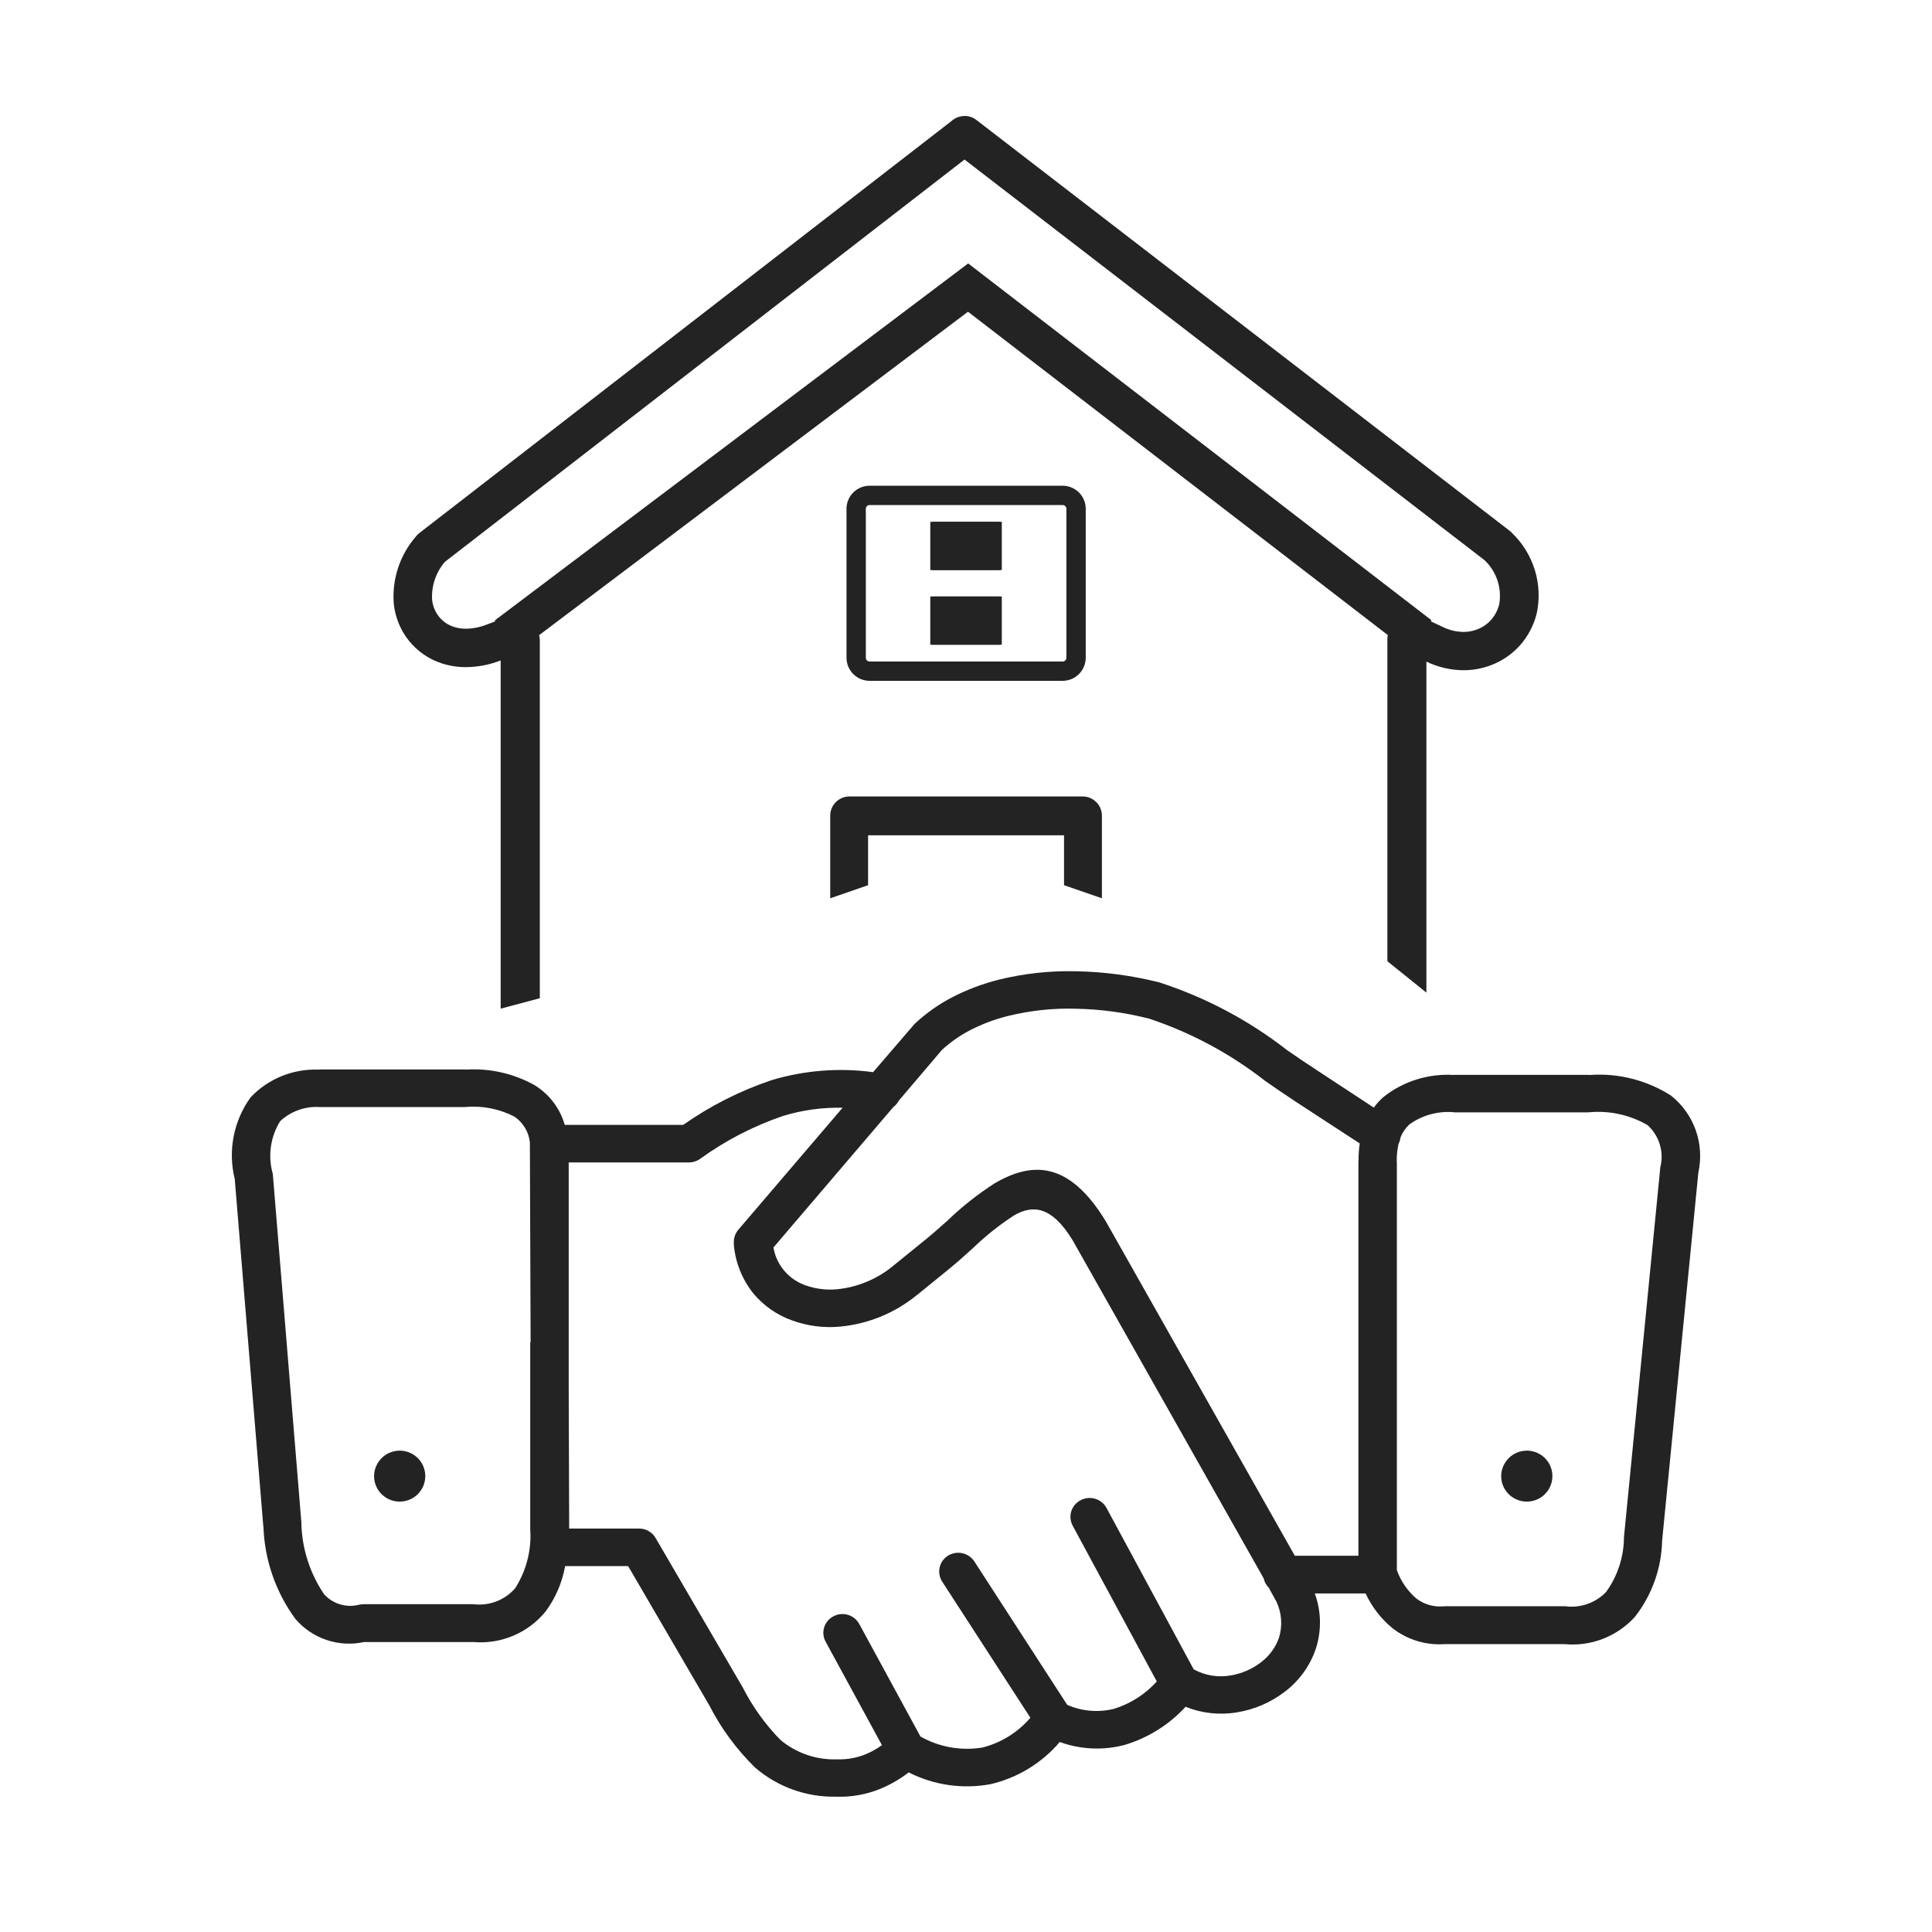
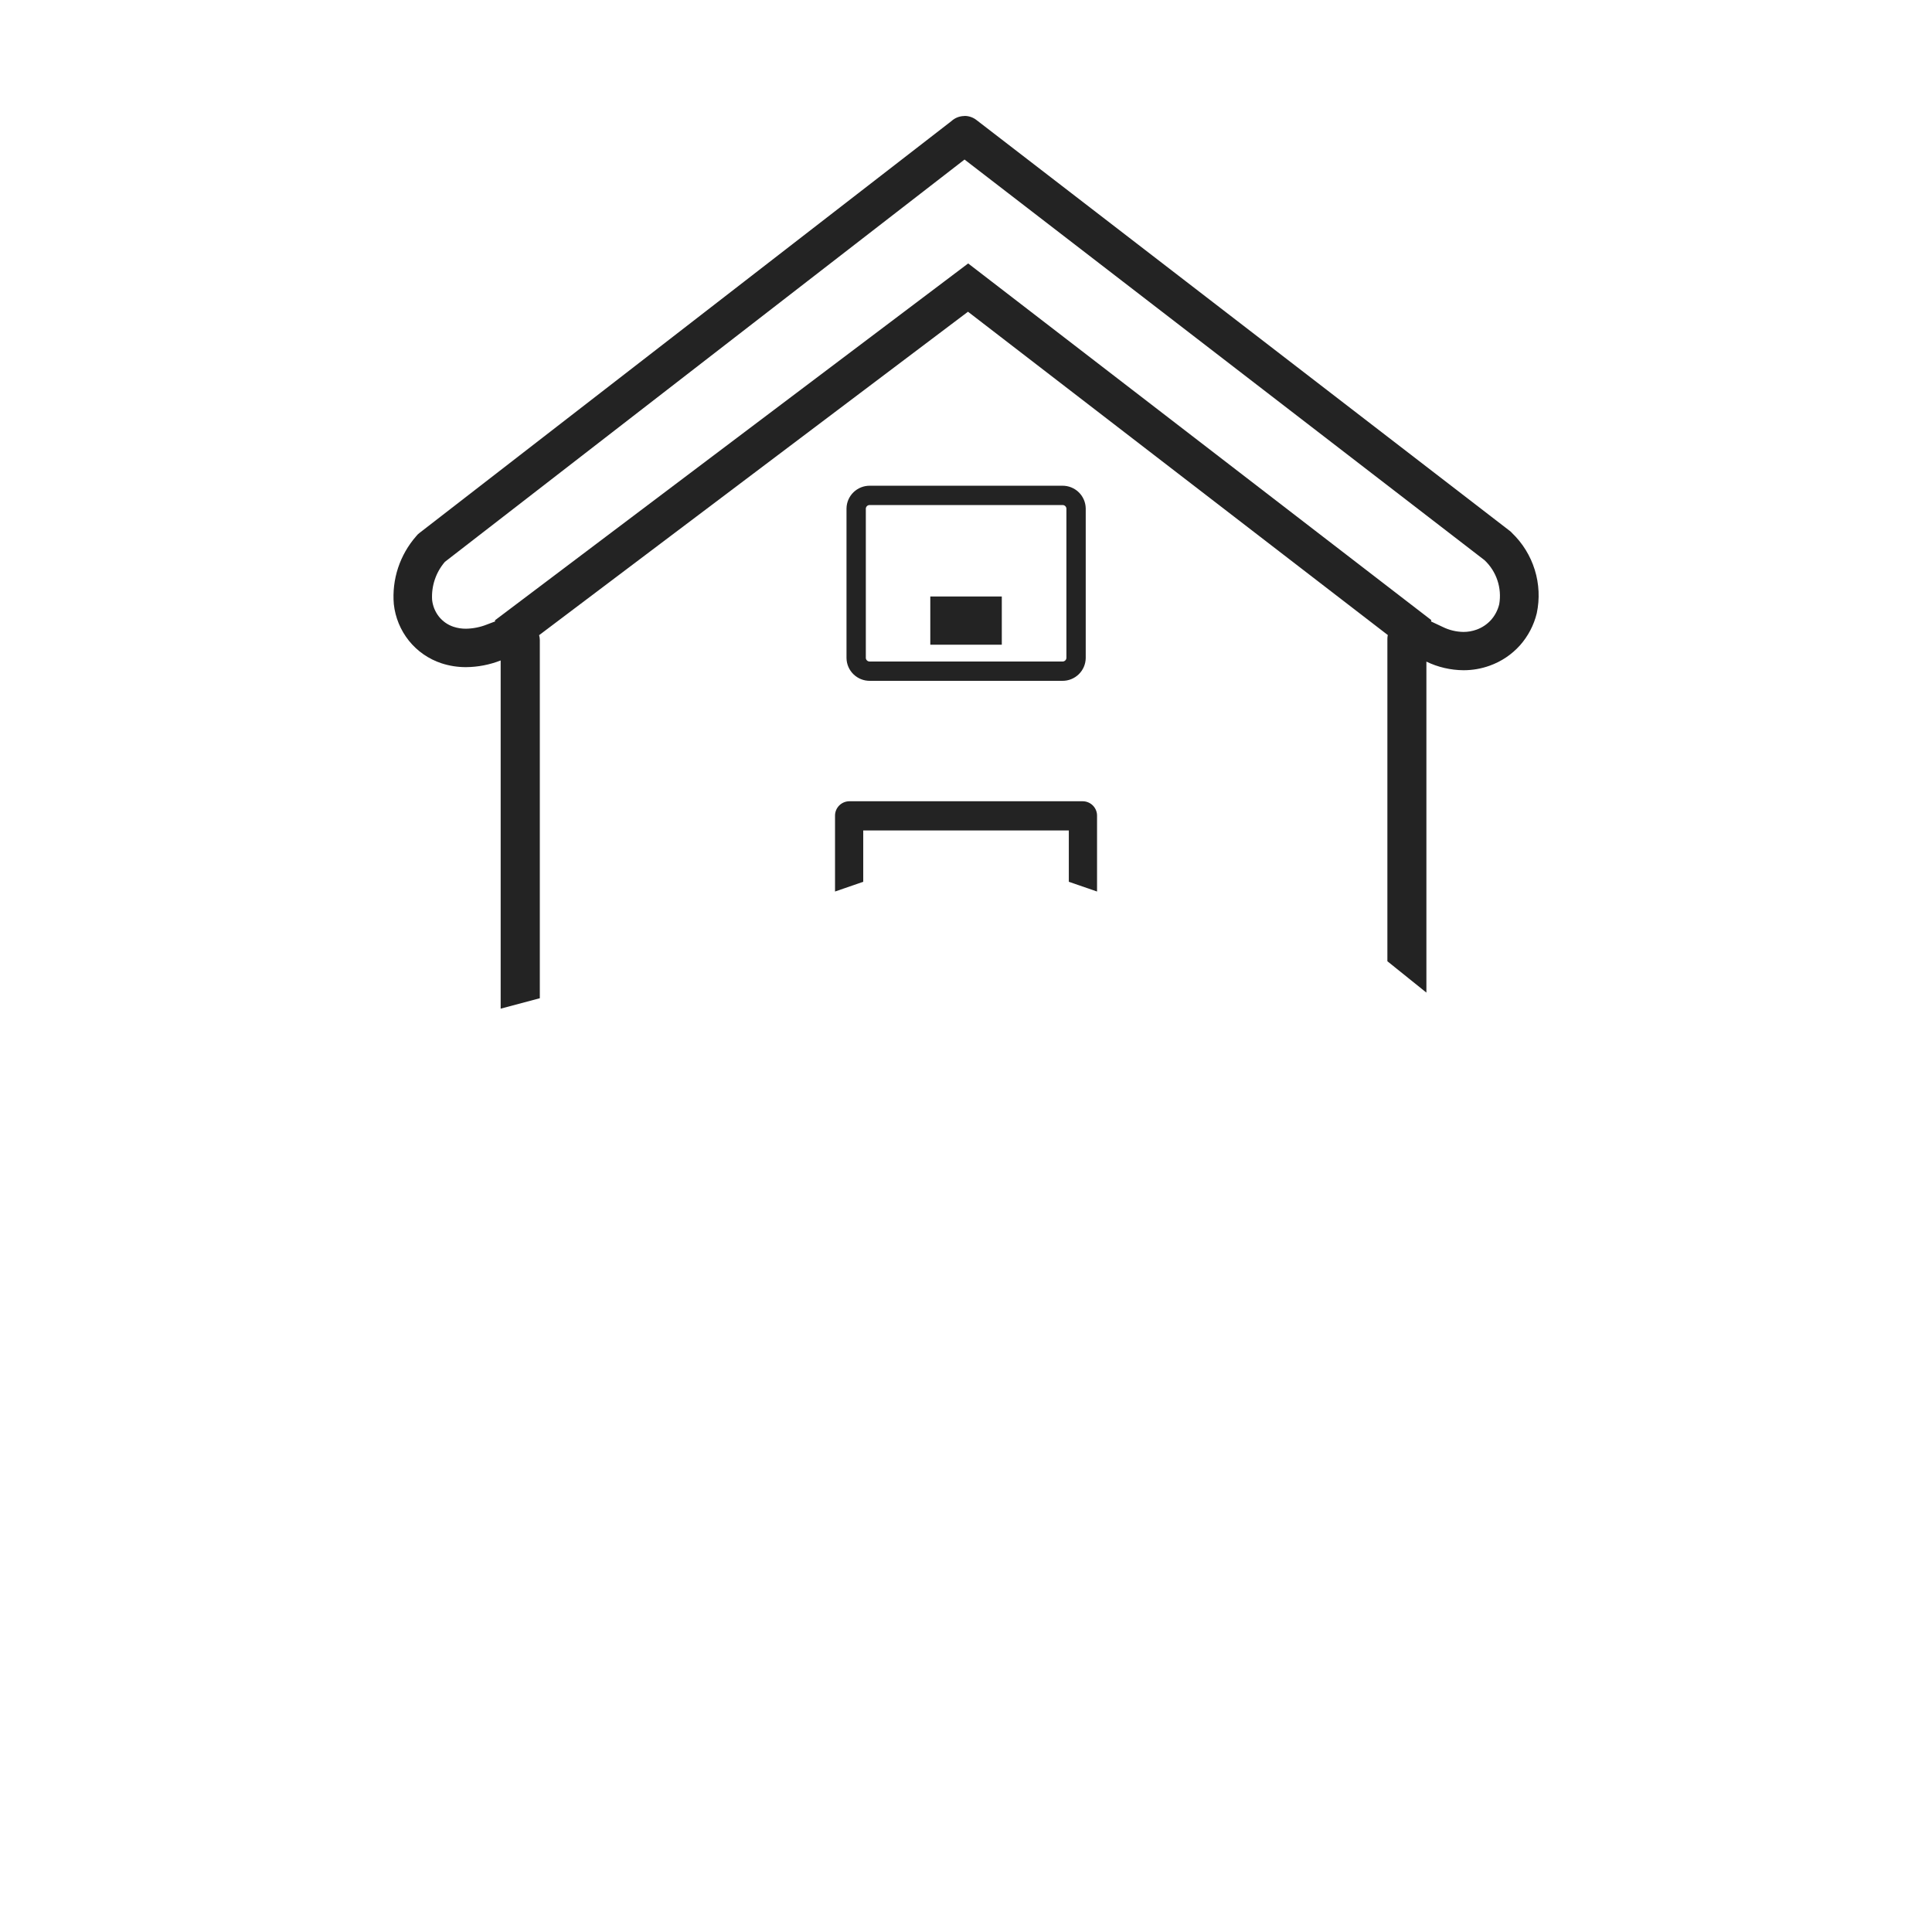
<svg xmlns="http://www.w3.org/2000/svg" width="100" height="100" viewBox="0 0 100 100" fill="none">
-   <path d="M72.488 58.875C72.475 58.991 72.441 59.105 72.388 59.209C72.323 59.494 72.292 59.785 72.295 60.077C72.295 60.107 72.301 60.138 72.301 60.168V81.268C72.503 81.837 72.85 82.343 73.308 82.738C73.702 83.04 74.195 83.184 74.691 83.145C74.73 83.14 74.77 83.138 74.809 83.139H81.01C81.395 83.19 81.787 83.151 82.153 83.025C82.52 82.898 82.852 82.688 83.123 82.41C83.723 81.587 84.049 80.597 84.056 79.58V79.561L85.927 60.527C85.926 60.496 85.928 60.465 85.933 60.435C86.036 60.044 86.029 59.633 85.913 59.245C85.798 58.858 85.578 58.509 85.278 58.237C84.373 57.711 83.326 57.478 82.282 57.569C82.251 57.569 82.22 57.575 82.189 57.575H75.259V57.569C74.438 57.496 73.618 57.72 72.949 58.2C72.746 58.387 72.59 58.618 72.492 58.875H72.488ZM65.706 82.215C65.555 82.075 65.451 81.893 65.406 81.693L55.523 64.202C54.425 62.398 53.436 62.355 52.479 62.915C51.722 63.407 51.015 63.97 50.366 64.597C49.934 64.986 49.501 65.374 49.137 65.671L47.439 67.051L47.426 67.057C46.298 67.972 44.922 68.532 43.473 68.666C42.634 68.743 41.787 68.633 40.996 68.344C40.217 68.067 39.527 67.586 38.998 66.953C38.401 66.211 38.045 65.306 37.979 64.359H37.985C37.965 64.103 38.047 63.85 38.213 63.654L43.612 57.337C42.566 57.313 41.523 57.457 40.524 57.763C39.004 58.282 37.569 59.023 36.267 59.961C36.092 60.095 35.877 60.168 35.656 60.168H29.436V71.726L29.461 79.118H33.08C33.255 79.117 33.427 79.162 33.578 79.25C33.729 79.337 33.854 79.463 33.939 79.615L38.434 87.323C38.944 88.327 39.604 89.248 40.392 90.055C41.212 90.743 42.26 91.102 43.332 91.063C43.835 91.079 44.336 90.99 44.802 90.802C45.102 90.678 45.386 90.519 45.649 90.329L42.733 84.971C42.672 84.859 42.634 84.735 42.621 84.608C42.608 84.481 42.621 84.352 42.659 84.23C42.697 84.108 42.76 83.994 42.842 83.896C42.925 83.798 43.026 83.718 43.141 83.659C43.371 83.537 43.64 83.51 43.89 83.585C44.14 83.659 44.35 83.829 44.475 84.057L47.643 89.882C48.615 90.432 49.746 90.633 50.849 90.452C51.818 90.207 52.686 89.668 53.332 88.91L48.767 81.864C48.698 81.756 48.65 81.636 48.628 81.51C48.605 81.384 48.608 81.255 48.636 81.13C48.664 81.006 48.716 80.888 48.79 80.783C48.864 80.679 48.958 80.59 49.067 80.522C49.288 80.384 49.555 80.338 49.811 80.394C50.066 80.449 50.289 80.603 50.432 80.82L55.238 88.242C56.001 88.578 56.855 88.65 57.665 88.448C58.516 88.183 59.28 87.694 59.876 87.033L55.521 78.968C55.46 78.854 55.422 78.73 55.41 78.602C55.397 78.474 55.411 78.345 55.449 78.222C55.488 78.099 55.551 77.985 55.635 77.887C55.718 77.789 55.821 77.708 55.936 77.65C56.168 77.527 56.44 77.501 56.691 77.578C56.942 77.654 57.153 77.826 57.276 78.057L61.785 86.405C62.368 86.725 63.044 86.836 63.7 86.721C64.271 86.626 64.81 86.392 65.268 86.04C65.699 85.716 66.024 85.273 66.201 84.765C66.389 84.151 66.343 83.489 66.071 82.906L65.695 82.226L65.706 82.215ZM67.015 80.526H70.311V60.168C70.31 60.142 70.312 60.115 70.317 60.089C70.316 59.786 70.336 59.484 70.379 59.184L67.019 56.992L66.964 56.955C66.526 56.67 66 56.305 65.475 55.941C63.679 54.538 61.655 53.451 59.49 52.728C58.244 52.409 56.965 52.235 55.679 52.211C54.498 52.178 53.317 52.305 52.17 52.588C51.5 52.753 50.851 52.996 50.237 53.311C49.699 53.587 49.2 53.934 48.755 54.343L46.518 56.974C46.449 57.105 46.352 57.219 46.233 57.308L40.032 64.571C40.109 65.018 40.304 65.435 40.599 65.781C40.894 66.126 41.276 66.386 41.706 66.533C42.225 66.715 42.777 66.783 43.324 66.732C44.375 66.627 45.371 66.217 46.19 65.553L47.888 64.175C48.321 63.822 48.687 63.494 49.049 63.172C49.793 62.455 50.606 61.812 51.476 61.253C53.41 60.117 55.337 60.081 57.239 63.221L57.257 63.252L67.023 80.531L67.015 80.526ZM70.69 82.477H68.053C68.391 83.397 68.41 84.404 68.108 85.337C67.811 86.214 67.259 86.984 66.521 87.548C65.797 88.109 64.943 88.481 64.038 88.629C63.137 88.783 62.211 88.684 61.364 88.343C60.511 89.273 59.42 89.956 58.207 90.318C57.1 90.61 55.929 90.557 54.853 90.166C53.928 91.253 52.677 92.017 51.283 92.346C49.838 92.618 48.343 92.404 47.033 91.739C46.584 92.087 46.09 92.373 45.564 92.589C44.842 92.885 44.065 93.024 43.285 92.996C41.745 93.03 40.248 92.493 39.084 91.49C38.127 90.553 37.327 89.468 36.718 88.277L32.512 81.061H29.251C29.1 81.912 28.753 82.717 28.238 83.412C27.792 83.96 27.217 84.391 26.564 84.666C25.912 84.941 25.201 85.053 24.495 84.991H18.85C18.204 85.132 17.531 85.095 16.905 84.885C16.278 84.675 15.72 84.299 15.292 83.799C14.272 82.409 13.695 80.747 13.636 79.028C13.63 79.004 13.63 78.974 13.624 78.944L12.151 61.029C11.971 60.306 11.952 59.553 12.094 58.822C12.236 58.09 12.536 57.399 12.973 56.795C13.418 56.325 13.958 55.955 14.558 55.708C15.157 55.461 15.802 55.343 16.45 55.362C16.491 55.357 16.533 55.355 16.574 55.356H24.104V55.362C25.347 55.282 26.587 55.562 27.673 56.17C28.432 56.637 28.987 57.369 29.231 58.223H35.364C36.769 57.235 38.31 56.456 39.94 55.908C41.641 55.398 43.431 55.257 45.191 55.495L47.26 53.09C47.296 53.041 47.338 52.996 47.384 52.957C47.967 52.417 48.621 51.959 49.33 51.596C50.08 51.213 50.871 50.916 51.689 50.71C53.008 50.385 54.364 50.238 55.722 50.273C57.168 50.301 58.606 50.495 60.008 50.849C62.4 51.624 64.637 52.81 66.618 54.354C67.075 54.669 67.532 54.985 68.076 55.338L68.131 55.374L71.109 57.33C71.258 57.121 71.432 56.932 71.627 56.765C72.658 55.956 73.954 55.555 75.265 55.641V55.635H82.196C82.222 55.634 82.249 55.636 82.276 55.641C83.761 55.533 85.242 55.908 86.495 56.71C87.078 57.175 87.519 57.793 87.769 58.493C88.018 59.194 88.067 59.95 87.909 60.677C87.909 60.694 87.903 60.706 87.903 60.724L86.031 79.742C86 81.177 85.504 82.564 84.617 83.695C84.16 84.197 83.591 84.586 82.956 84.83C82.321 85.074 81.638 85.166 80.96 85.098H74.802C73.82 85.172 72.846 84.878 72.071 84.272C71.481 83.787 71.008 83.176 70.688 82.484L70.69 82.477ZM20.702 75.085C20.964 75.088 21.219 75.168 21.435 75.314C21.651 75.461 21.818 75.668 21.916 75.909C22.014 76.151 22.038 76.415 21.985 76.67C21.933 76.925 21.805 77.159 21.619 77.342C21.433 77.525 21.197 77.649 20.94 77.698C20.683 77.748 20.417 77.721 20.176 77.62C19.935 77.52 19.729 77.351 19.584 77.134C19.439 76.917 19.362 76.663 19.362 76.403C19.363 76.228 19.398 76.056 19.466 75.896C19.534 75.735 19.633 75.59 19.758 75.467C19.882 75.345 20.03 75.248 20.192 75.182C20.354 75.117 20.527 75.084 20.702 75.085ZM79.041 75.085C79.303 75.088 79.558 75.168 79.774 75.314C79.99 75.461 80.157 75.668 80.255 75.909C80.353 76.151 80.377 76.415 80.324 76.67C80.272 76.925 80.144 77.159 79.958 77.342C79.772 77.525 79.536 77.649 79.279 77.698C79.022 77.748 78.756 77.721 78.515 77.62C78.274 77.52 78.068 77.351 77.923 77.134C77.778 76.917 77.701 76.663 77.701 76.403C77.702 76.228 77.737 76.056 77.805 75.896C77.873 75.735 77.972 75.59 78.097 75.467C78.221 75.345 78.368 75.248 78.531 75.182C78.693 75.117 78.866 75.084 79.041 75.085ZM27.464 69.476L27.427 59.193V59.132C27.399 58.863 27.312 58.604 27.172 58.372C27.033 58.14 26.843 57.941 26.618 57.791C25.851 57.398 24.988 57.225 24.128 57.294H24.116V57.3H16.543C16.17 57.277 15.796 57.331 15.445 57.457C15.093 57.584 14.771 57.78 14.499 58.034C14.249 58.439 14.086 58.891 14.021 59.361C13.956 59.832 13.991 60.31 14.122 60.767C14.127 60.795 14.129 60.824 14.128 60.853L15.598 78.788V78.817C15.624 80.14 16.034 81.427 16.778 82.522C17.004 82.77 17.294 82.951 17.616 83.045C17.939 83.139 18.281 83.143 18.606 83.056C18.663 83.044 18.721 83.038 18.78 83.038V83.032H24.431C24.466 83.031 24.501 83.033 24.536 83.038C24.931 83.082 25.33 83.029 25.701 82.885C26.07 82.742 26.4 82.511 26.661 82.212C27.224 81.333 27.5 80.302 27.452 79.261H27.445V69.476H27.464Z" fill="#232323" />
  <path d="M45.02 25.641H54.992C55.177 25.639 55.355 25.71 55.487 25.838C55.619 25.967 55.694 26.142 55.697 26.325V34.055C55.694 34.239 55.619 34.414 55.487 34.542C55.355 34.67 55.177 34.742 54.992 34.74H45.02C44.835 34.742 44.657 34.67 44.525 34.542C44.393 34.414 44.317 34.239 44.315 34.055V26.325C44.317 26.142 44.393 25.967 44.525 25.838C44.657 25.71 44.835 25.639 45.02 25.641Z" stroke="#232323" stroke-miterlimit="10" />
  <path d="M51.853 30.874H48.152V33.37H51.853V30.874Z" fill="#232323" />
-   <path d="M51.744 30.874H48.263V33.37H51.744V30.874Z" fill="#232323" />
-   <path d="M48.263 29.506H51.744V27.01H48.263V29.506Z" fill="#232323" />
-   <path d="M48.152 29.506H51.853V27.01H48.152V29.506Z" fill="#232323" />
  <path d="M49.924 8.258L76.838 28.994C77.144 29.282 77.374 29.64 77.506 30.038C77.639 30.436 77.671 30.86 77.6 31.272C77.527 31.575 77.382 31.855 77.176 32.088C76.97 32.316 76.711 32.489 76.421 32.592C76.204 32.67 75.976 32.709 75.746 32.709C75.376 32.703 75.012 32.616 74.68 32.453L74.068 32.165L74.085 32.097L73.052 31.302L51.323 14.568L50.112 13.636L48.893 14.556L26.693 31.297L25.616 32.109L25.631 32.163L25.198 32.327C24.855 32.463 24.49 32.536 24.121 32.542C23.903 32.544 23.685 32.511 23.478 32.443C23.179 32.345 22.916 32.163 22.721 31.918C22.523 31.668 22.4 31.367 22.366 31.05C22.322 30.333 22.559 29.627 23.028 29.081L49.924 8.258ZM49.924 6.005C49.672 6.005 49.429 6.099 49.244 6.269L21.707 27.589C21.646 27.635 21.591 27.689 21.545 27.749C21.124 28.229 20.804 28.788 20.604 29.393C20.405 29.999 20.33 30.638 20.384 31.272C20.459 31.962 20.729 32.617 21.163 33.161C21.6 33.706 22.186 34.113 22.852 34.332C23.263 34.466 23.693 34.533 24.125 34.531C24.738 34.526 25.344 34.408 25.914 34.185V52.208L27.941 51.669V33.131C27.94 33.045 27.928 32.959 27.905 32.876L50.103 16.135L71.833 32.87C71.818 32.931 71.811 32.995 71.811 33.058V49.754L73.83 51.377V34.245C74.428 34.534 75.084 34.686 75.75 34.691C76.212 34.692 76.671 34.612 77.105 34.456C77.706 34.241 78.244 33.881 78.669 33.408C79.093 32.932 79.393 32.359 79.543 31.741C79.701 30.996 79.665 30.224 79.44 29.497C79.216 28.77 78.809 28.112 78.259 27.584C78.225 27.543 78.185 27.506 78.141 27.475L50.544 6.214C50.367 6.075 50.149 6 49.924 6V6.005Z" fill="#232323" />
  <path d="M55.322 45.641V42.984H44.681V45.641L43.221 46.145V42.229C43.217 42.032 43.293 41.842 43.43 41.7C43.568 41.558 43.756 41.476 43.954 41.473H56.049C56.147 41.474 56.244 41.495 56.334 41.534C56.424 41.573 56.505 41.629 56.574 41.7C56.642 41.77 56.695 41.853 56.731 41.944C56.767 42.034 56.785 42.131 56.783 42.229V46.145L55.322 45.641Z" fill="#232323" />
-   <path d="M56.051 41.721C56.182 41.725 56.307 41.781 56.398 41.876C56.489 41.971 56.538 42.098 56.535 42.229V45.796L55.573 45.464V42.736H44.433V45.464L43.471 45.796V42.229C43.468 42.098 43.518 41.971 43.609 41.876C43.7 41.781 43.825 41.725 43.957 41.721H56.051ZM56.051 41.225H43.957C43.692 41.228 43.44 41.336 43.255 41.524C43.071 41.713 42.969 41.966 42.972 42.229V46.495L44.932 45.818V43.234H55.074V45.818L57.035 46.495V42.229C57.038 41.966 56.936 41.713 56.751 41.525C56.567 41.337 56.315 41.228 56.051 41.225Z" fill="#232323" />
</svg>